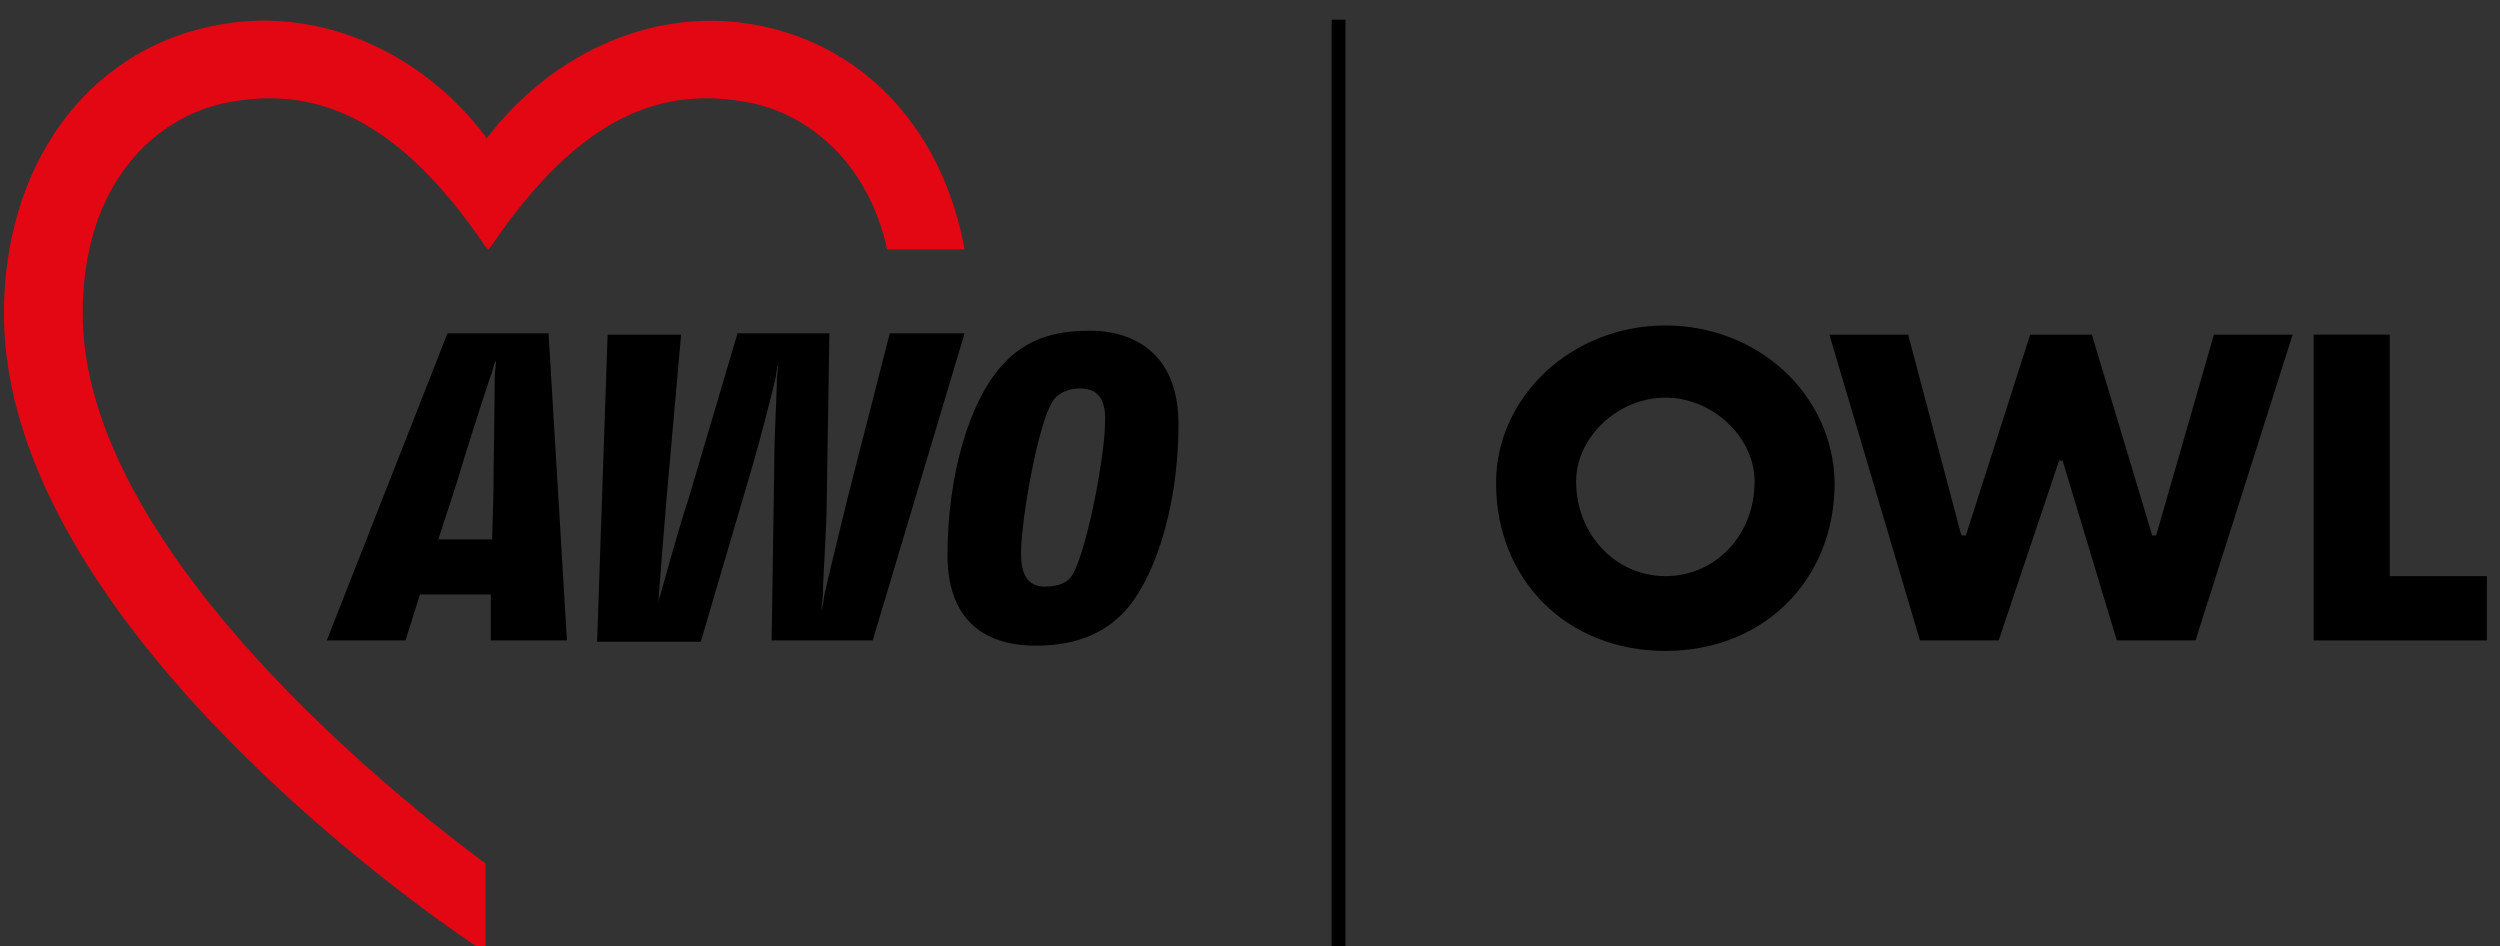
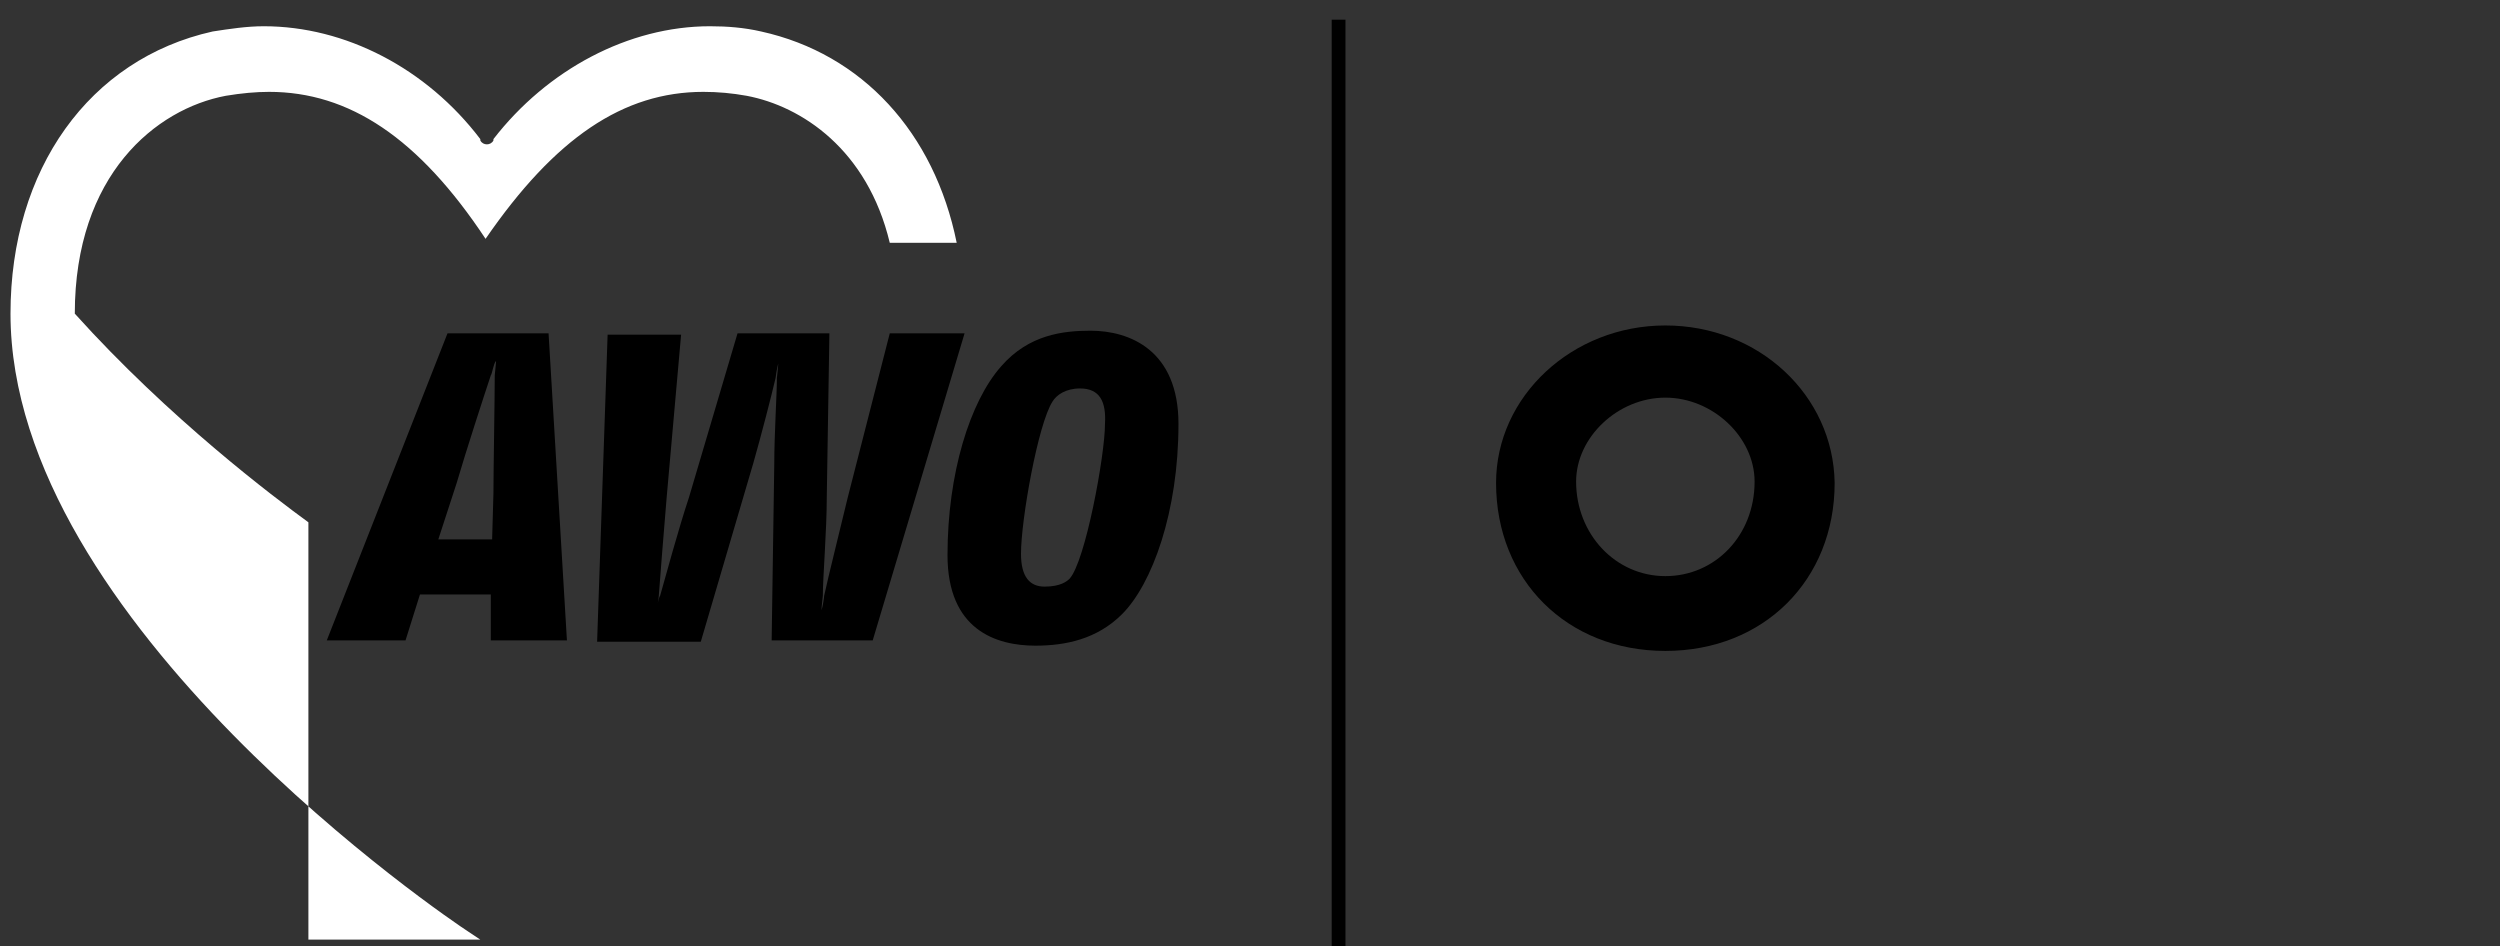
<svg xmlns="http://www.w3.org/2000/svg" version="1.1" id="Ebene_1" x="0px" y="0px" viewBox="0 0 190.5 72.1" style="enable-background:new 0 0 190.5 72.1;" xml:space="preserve">
  <rect x="0" y="0" width="190.5" height="72.1" fill="#333333" stroke="none" />
  <style type="text/css">
	.st0{fill:#FFFFFF;}
	.st1{fill:#E30613;}
	.st2{fill:none;stroke:#000000;stroke-width:1.05;}
</style>
  <g>
-     <path class="st0" d="M36.6,71.6L35.7,71C34.3,70.1,0.8,47.5,0.8,23.9c0-11,6-19.4,15.4-21.5C17.5,2.2,18.8,2,20.1,2   c6.2,0,12.4,3.2,16.5,8.6c0,0,0,0,0,0.1l0,0c0.1,0.2,0.3,0.3,0.5,0.3h0c0.2,0,0.4-0.1,0.5-0.3l0,0c0,0,0,0,0-0.1   C41.7,5.3,47.9,2,54.1,2c1.3,0,2.6,0.1,3.9,0.4c7.7,1.7,13.2,7.7,14.9,16.1h-5.1c-1.7-7.1-6.7-10.4-10.9-11.2   C55.8,7.1,54.7,7,53.6,7c-6.1,0-11.3,3.5-16.6,11.2C31.9,10.5,26.6,7,20.5,7c-1,0-2.1,0.1-3.3,0.3c-5.3,1-11.5,6-11.5,16.6   c0,7.8,4.4,16.6,13.1,26.2c7.2,8,15.2,14,17.8,15.9V71.6z" />
+     <path class="st0" d="M36.6,71.6L35.7,71C34.3,70.1,0.8,47.5,0.8,23.9c0-11,6-19.4,15.4-21.5C17.5,2.2,18.8,2,20.1,2   c6.2,0,12.4,3.2,16.5,8.6c0,0,0,0,0,0.1l0,0c0.1,0.2,0.3,0.3,0.5,0.3h0c0.2,0,0.4-0.1,0.5-0.3l0,0c0,0,0,0,0-0.1   C41.7,5.3,47.9,2,54.1,2c1.3,0,2.6,0.1,3.9,0.4c7.7,1.7,13.2,7.7,14.9,16.1h-5.1c-1.7-7.1-6.7-10.4-10.9-11.2   C55.8,7.1,54.7,7,53.6,7c-6.1,0-11.3,3.5-16.6,11.2C31.9,10.5,26.6,7,20.5,7c-1,0-2.1,0.1-3.3,0.3c-5.3,1-11.5,6-11.5,16.6   c7.2,8,15.2,14,17.8,15.9V71.6z" />
    <path class="st0" d="M37.7,26.8c-0.3,0-0.6,0.2-0.7,0.5c-0.1,0.2-0.1,0.4-0.2,0.8c0,0.2-0.1,0.3-0.1,0.3c-0.3,0.9-1.8,5.6-2.6,8.2   l-1.4,4.3c-0.1,0.2,0,0.4,0.1,0.6c0.1,0.2,0.3,0.3,0.6,0.3h4.1c0.4,0,0.7-0.3,0.7-0.7l0.1-3.5c0-1.7,0.1-6.3,0.1-9   c0-0.1,0-0.2,0-0.3c0-0.4,0.1-0.6,0.1-0.8c0-0.3-0.2-0.6-0.6-0.7C37.8,26.8,37.8,26.8,37.7,26.8 M42.5,48.1h-4.4l0-2.8   c0-0.2-0.1-0.4-0.2-0.5c-0.1-0.1-0.3-0.2-0.5-0.2H32c-0.3,0-0.6,0.2-0.7,0.5l-1,3h-4.5l8.7-22h6.5L42.5,48.1z" />
    <path class="st0" d="M65.9,48.1h-6.4l0.2-12.8c0-2,0.2-4.8,0.2-6.2l0-0.3c0-0.1,0-0.1,0-0.2c0-0.3,0.1-0.7,0.1-1   c0-0.3-0.3-0.6-0.6-0.7c0,0-0.1,0-0.1,0c-0.3,0-0.6,0.2-0.7,0.5c-0.1,0.3-0.1,0.6-0.2,0.9c0,0.1,0,0.2,0,0.2l-0.1,0.3   c-0.3,1.4-1,4.2-1.6,6.2l-3.8,13.1h-6.6l0.7-22h4.2l-1.1,11.7c-0.2,2.2-0.5,5.5-0.6,7.1l0,0.4c0,0,0,0.1,0,0.2   c0,0.3-0.1,0.6-0.1,0.9c0,0.4,0.2,0.7,0.6,0.7c0,0,0.1,0,0.1,0c0.3,0,0.6-0.2,0.7-0.5c0.1-0.3,0.2-0.7,0.3-1c0-0.1,0-0.1,0-0.1   l0-0.1c0.4-1.5,1.4-5,2.1-7.4l3.6-12h5.7l-0.1,11.7c0,2.4-0.2,5.8-0.3,7.2l0,0.2c0,0,0,0,0,0c0,0,0,0.2,0,0.3   c0,0.3-0.1,0.6-0.1,0.9c0,0.4,0.3,0.6,0.6,0.7c0,0,0.1,0,0.1,0c0.3,0,0.6-0.2,0.7-0.5c0.1-0.3,0.1-0.6,0.2-0.9c0-0.1,0-0.2,0-0.2   l0.1-0.4c0.4-1.6,1.1-4.8,1.7-7.1l3-12h4.2L65.9,48.1z" />
-     <path class="st0" d="M82.3,28.9c-1.4,0-2.3,0.7-2.7,1.4c-1.2,1.9-2.5,9.4-2.5,12c0,2.8,1.6,3.2,2.5,3.2c1.5,0,2.2-0.6,2.4-0.9   C83.5,43,85,34.6,85,32.3C85,29.5,83.5,28.9,82.3,28.9 M78.9,48.5c-4,0-6-2.1-6-6.2c0-5.8,1.5-11.3,3.9-14c1.9-2.1,4.2-2.4,6.3-2.4   c2.2,0,6,0.8,6,6.4c0,6.8-2.1,12-4.1,14C83.6,47.8,81.7,48.5,78.9,48.5" />
-     <path class="st1" d="M73.5,19C71.9,10.2,66.2,3.7,58.1,2c-7.9-1.7-15.9,1.9-20.9,8.4c0,0-0.1,0.1-0.1,0.2c0-0.1-0.1-0.1-0.1-0.2   C32,3.8,24,0.3,16.1,2C6.5,4,0.3,12.7,0.3,23.9c0,23.9,33.7,46.6,35.1,47.6l1.6,1.1c0,0,0-2.7,0-6.8C30.5,61,6.3,41.9,6.3,23.9   C6.3,13.8,12,8.8,17.4,7.8c6.3-1.2,12.7,0.8,19.6,11c0.1,0.1,0.2,0.2,0.2,0.2s0.1-0.1,0.2-0.2c6.9-10.2,13.2-12.2,19.6-11   c4.4,0.8,9.1,4.4,10.6,11.2H73.5z" />
    <path d="M37.4,28.6c-0.5,1.5-1.9,5.8-2.6,8.2l-1.4,4.3h4.1l0.1-3.5c0-1.8,0.1-7.2,0.1-9c0-0.1,0.1-0.9,0.1-1.1   C37.6,27.7,37.5,28.5,37.4,28.6 M37.4,48.8l0-3.5H32l-1.1,3.5h-6l9.2-23.4h7.7l1.4,23.4H37.4z" />
    <path d="M66.5,48.8h-7.7L59,35.3c0-2.2,0.2-5.3,0.2-6.5c0-0.1,0.1-0.8,0.1-1.1c-0.1,0.4-0.2,1-0.2,1.1c-0.3,1.3-1.1,4.4-1.7,6.5   l-4,13.6h-7.9l0.8-23.4l5.6,0l-1.1,12.4c-0.2,2.4-0.5,6.1-0.6,7.5c0,0.1-0.1,0.8-0.2,1.1c0.1-0.4,0.2-1,0.3-1.1   c0.4-1.4,1.4-5.1,2.2-7.5l3.7-12.5h7L63,37.9c0,2.5-0.3,6.1-0.3,7.5c0,0.1-0.1,0.8-0.1,1.1c0.1-0.3,0.2-1,0.2-1.1   c0.3-1.4,1.2-5,1.8-7.5l3.2-12.5h5.7L66.5,48.8z" />
    <path d="M82.3,29.6c-1.1,0-1.8,0.5-2.1,1c-1.1,1.7-2.4,9-2.4,11.6c0,1.8,0.7,2.5,1.8,2.5c1.2,0,1.7-0.4,1.9-0.6   c1.2-1.3,2.7-9.4,2.7-11.8C84.3,30.6,83.8,29.6,82.3,29.6 M85.5,46.8c-1.9,1.9-4.3,2.4-6.6,2.4c-3,0-6.7-1.2-6.7-6.9   c0-6.2,1.7-11.7,4.1-14.4c2.1-2.4,4.7-2.7,6.8-2.7c3,0,6.7,1.5,6.7,7.1C89.8,39,87.8,44.5,85.5,46.8" />
  </g>
  <line class="st2" x1="102" y1="1.5" x2="102" y2="72.7" />
  <g>
    <path d="M126.9,43.9c-3.8,0-6.8-3.2-6.8-7.2c0-3.4,3.2-6.4,6.8-6.4c3.6,0,6.8,3,6.8,6.4C133.7,40.8,130.7,43.9,126.9,43.9    M126.9,24.8c-7.1,0-12.9,5.4-12.9,12c0,7.4,5.4,12.8,12.9,12.8c7.5,0,12.9-5.4,12.9-12.8C139.7,30.1,134,24.8,126.9,24.8" />
  </g>
-   <polygon points="168.7,25.5 164.3,40.8 164,40.8 159.4,25.5 154.7,25.5 149.8,40.8 149.5,40.8 149.4,40.6 145.4,25.5 139.4,25.5   146.3,48.8 152.3,48.8 156.9,35.1 157.2,35.1 157.2,35.2 161.3,48.8 167.3,48.8 174.7,25.5 " />
-   <polygon points="176.3,25.5 176.3,48.8 189.5,48.8 189.5,43.9 182.1,43.9 182.1,25.5 " />
</svg>